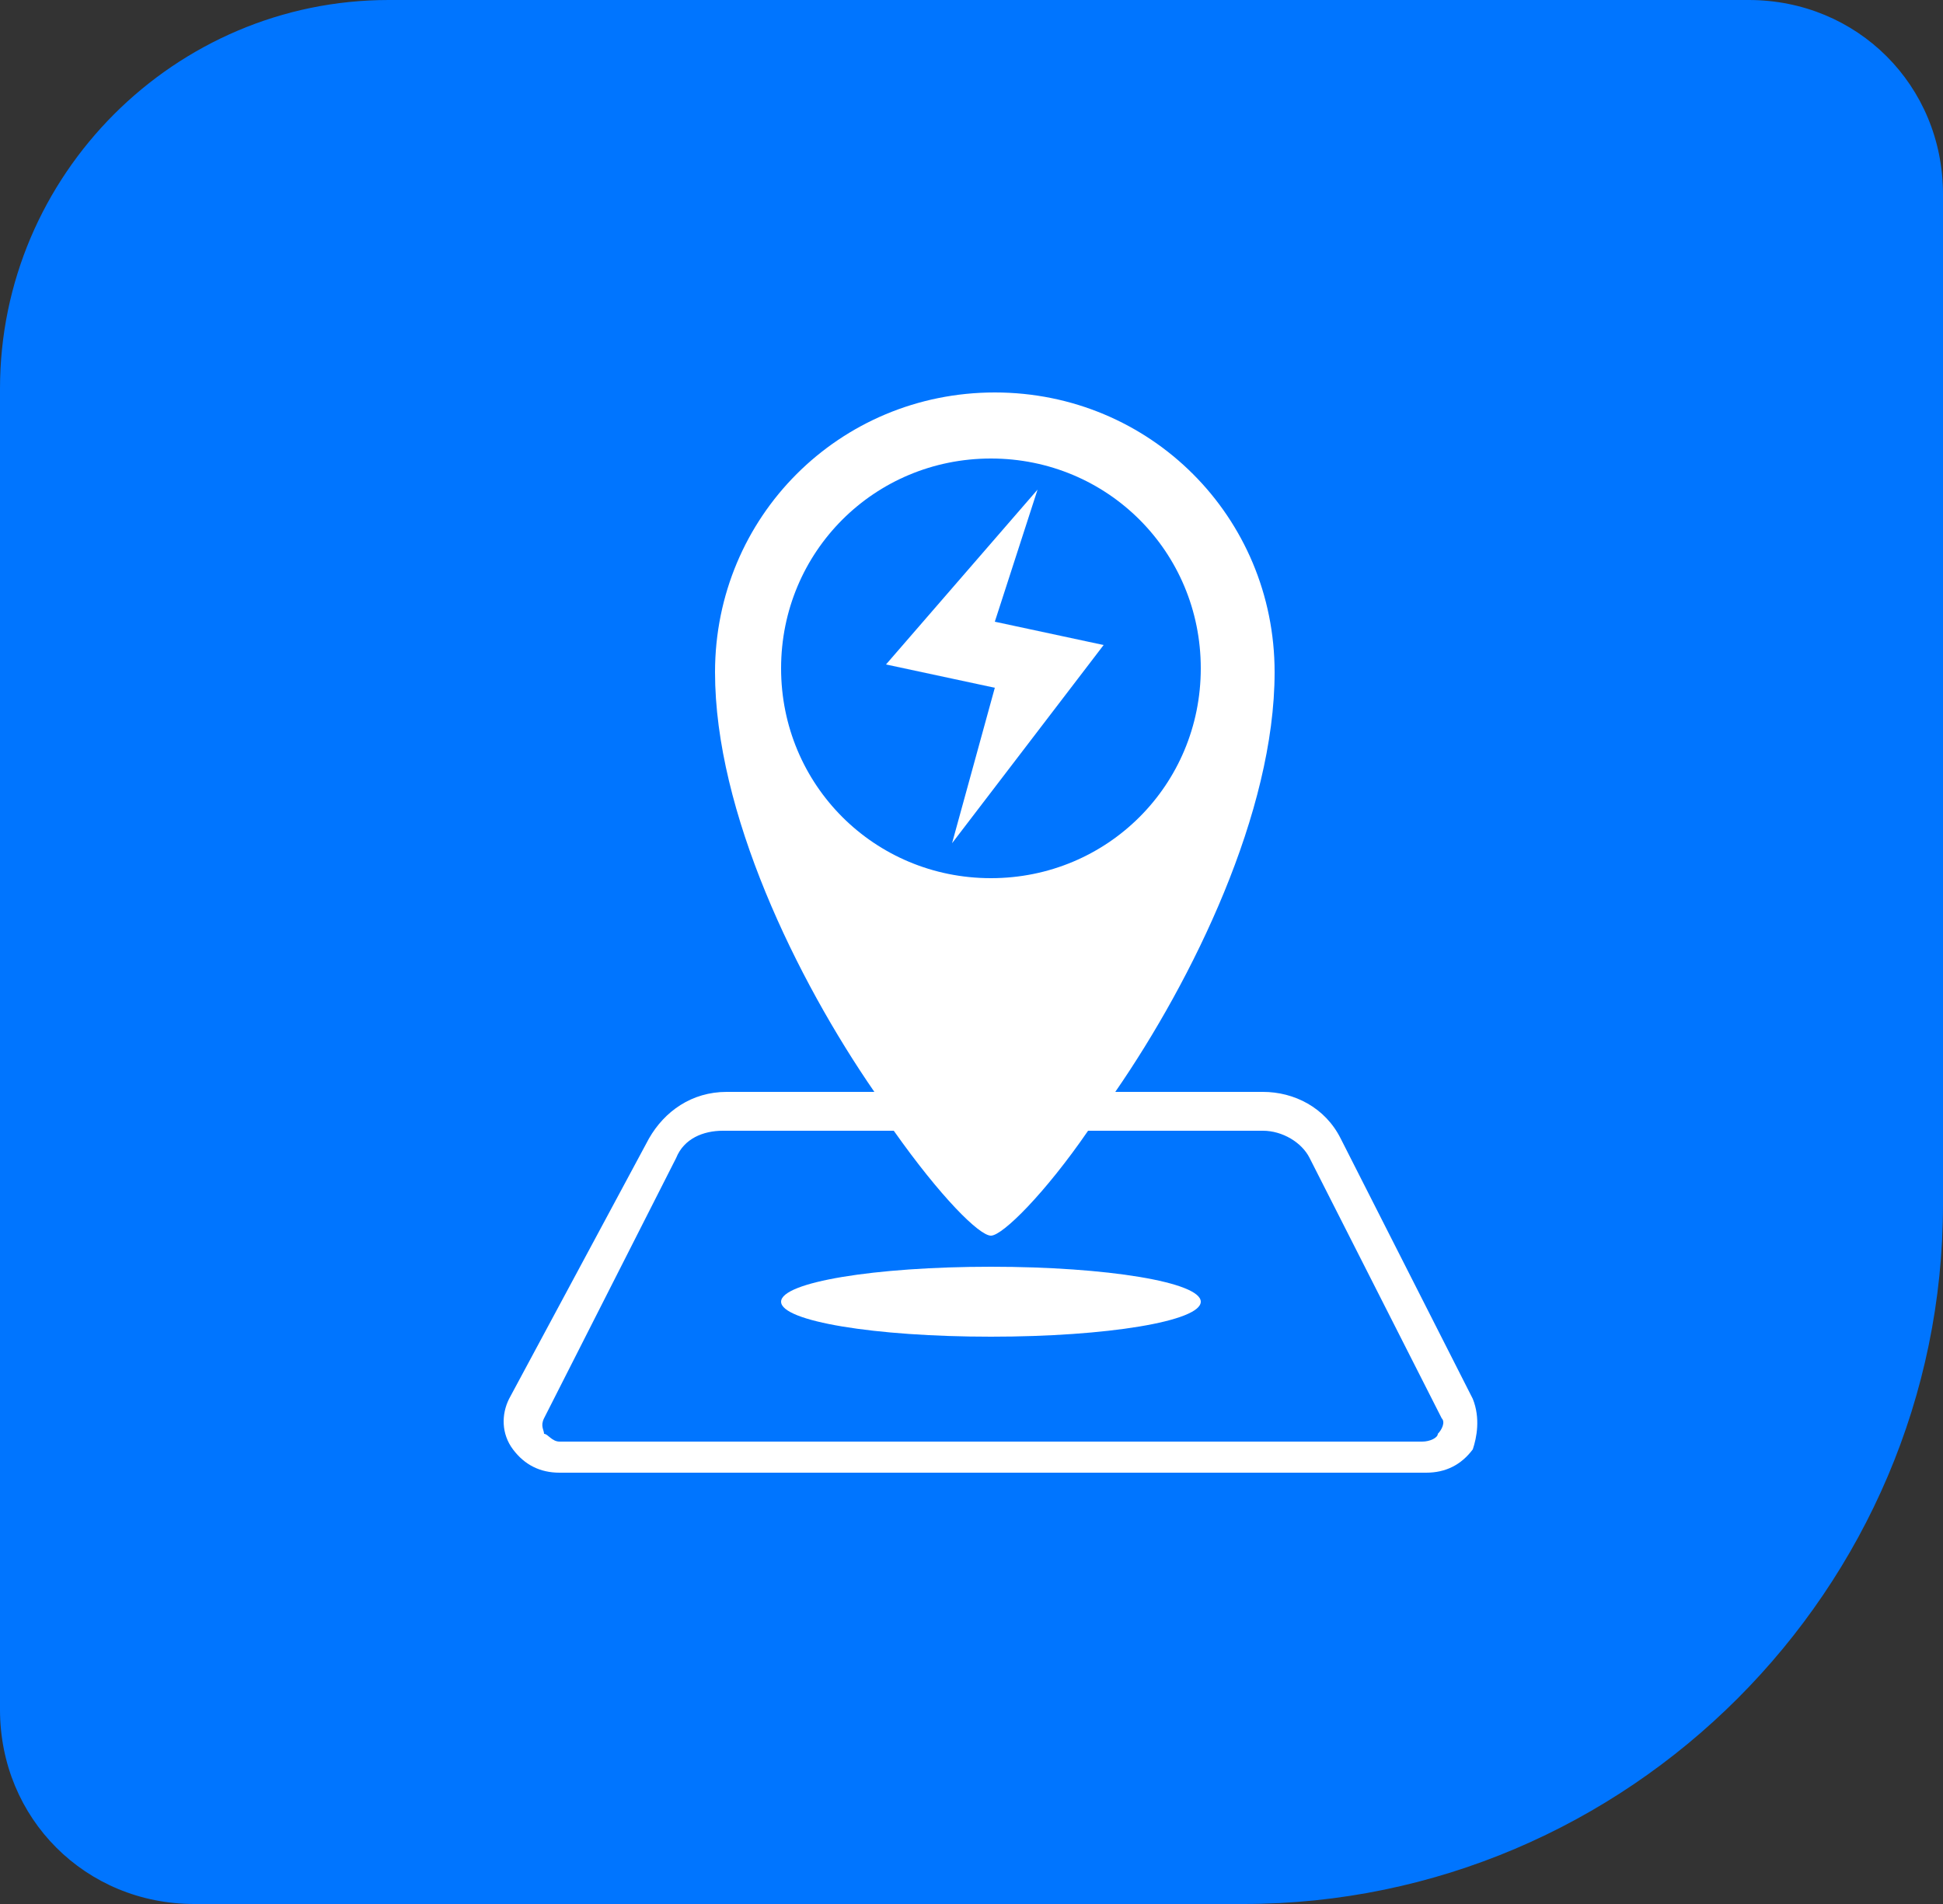
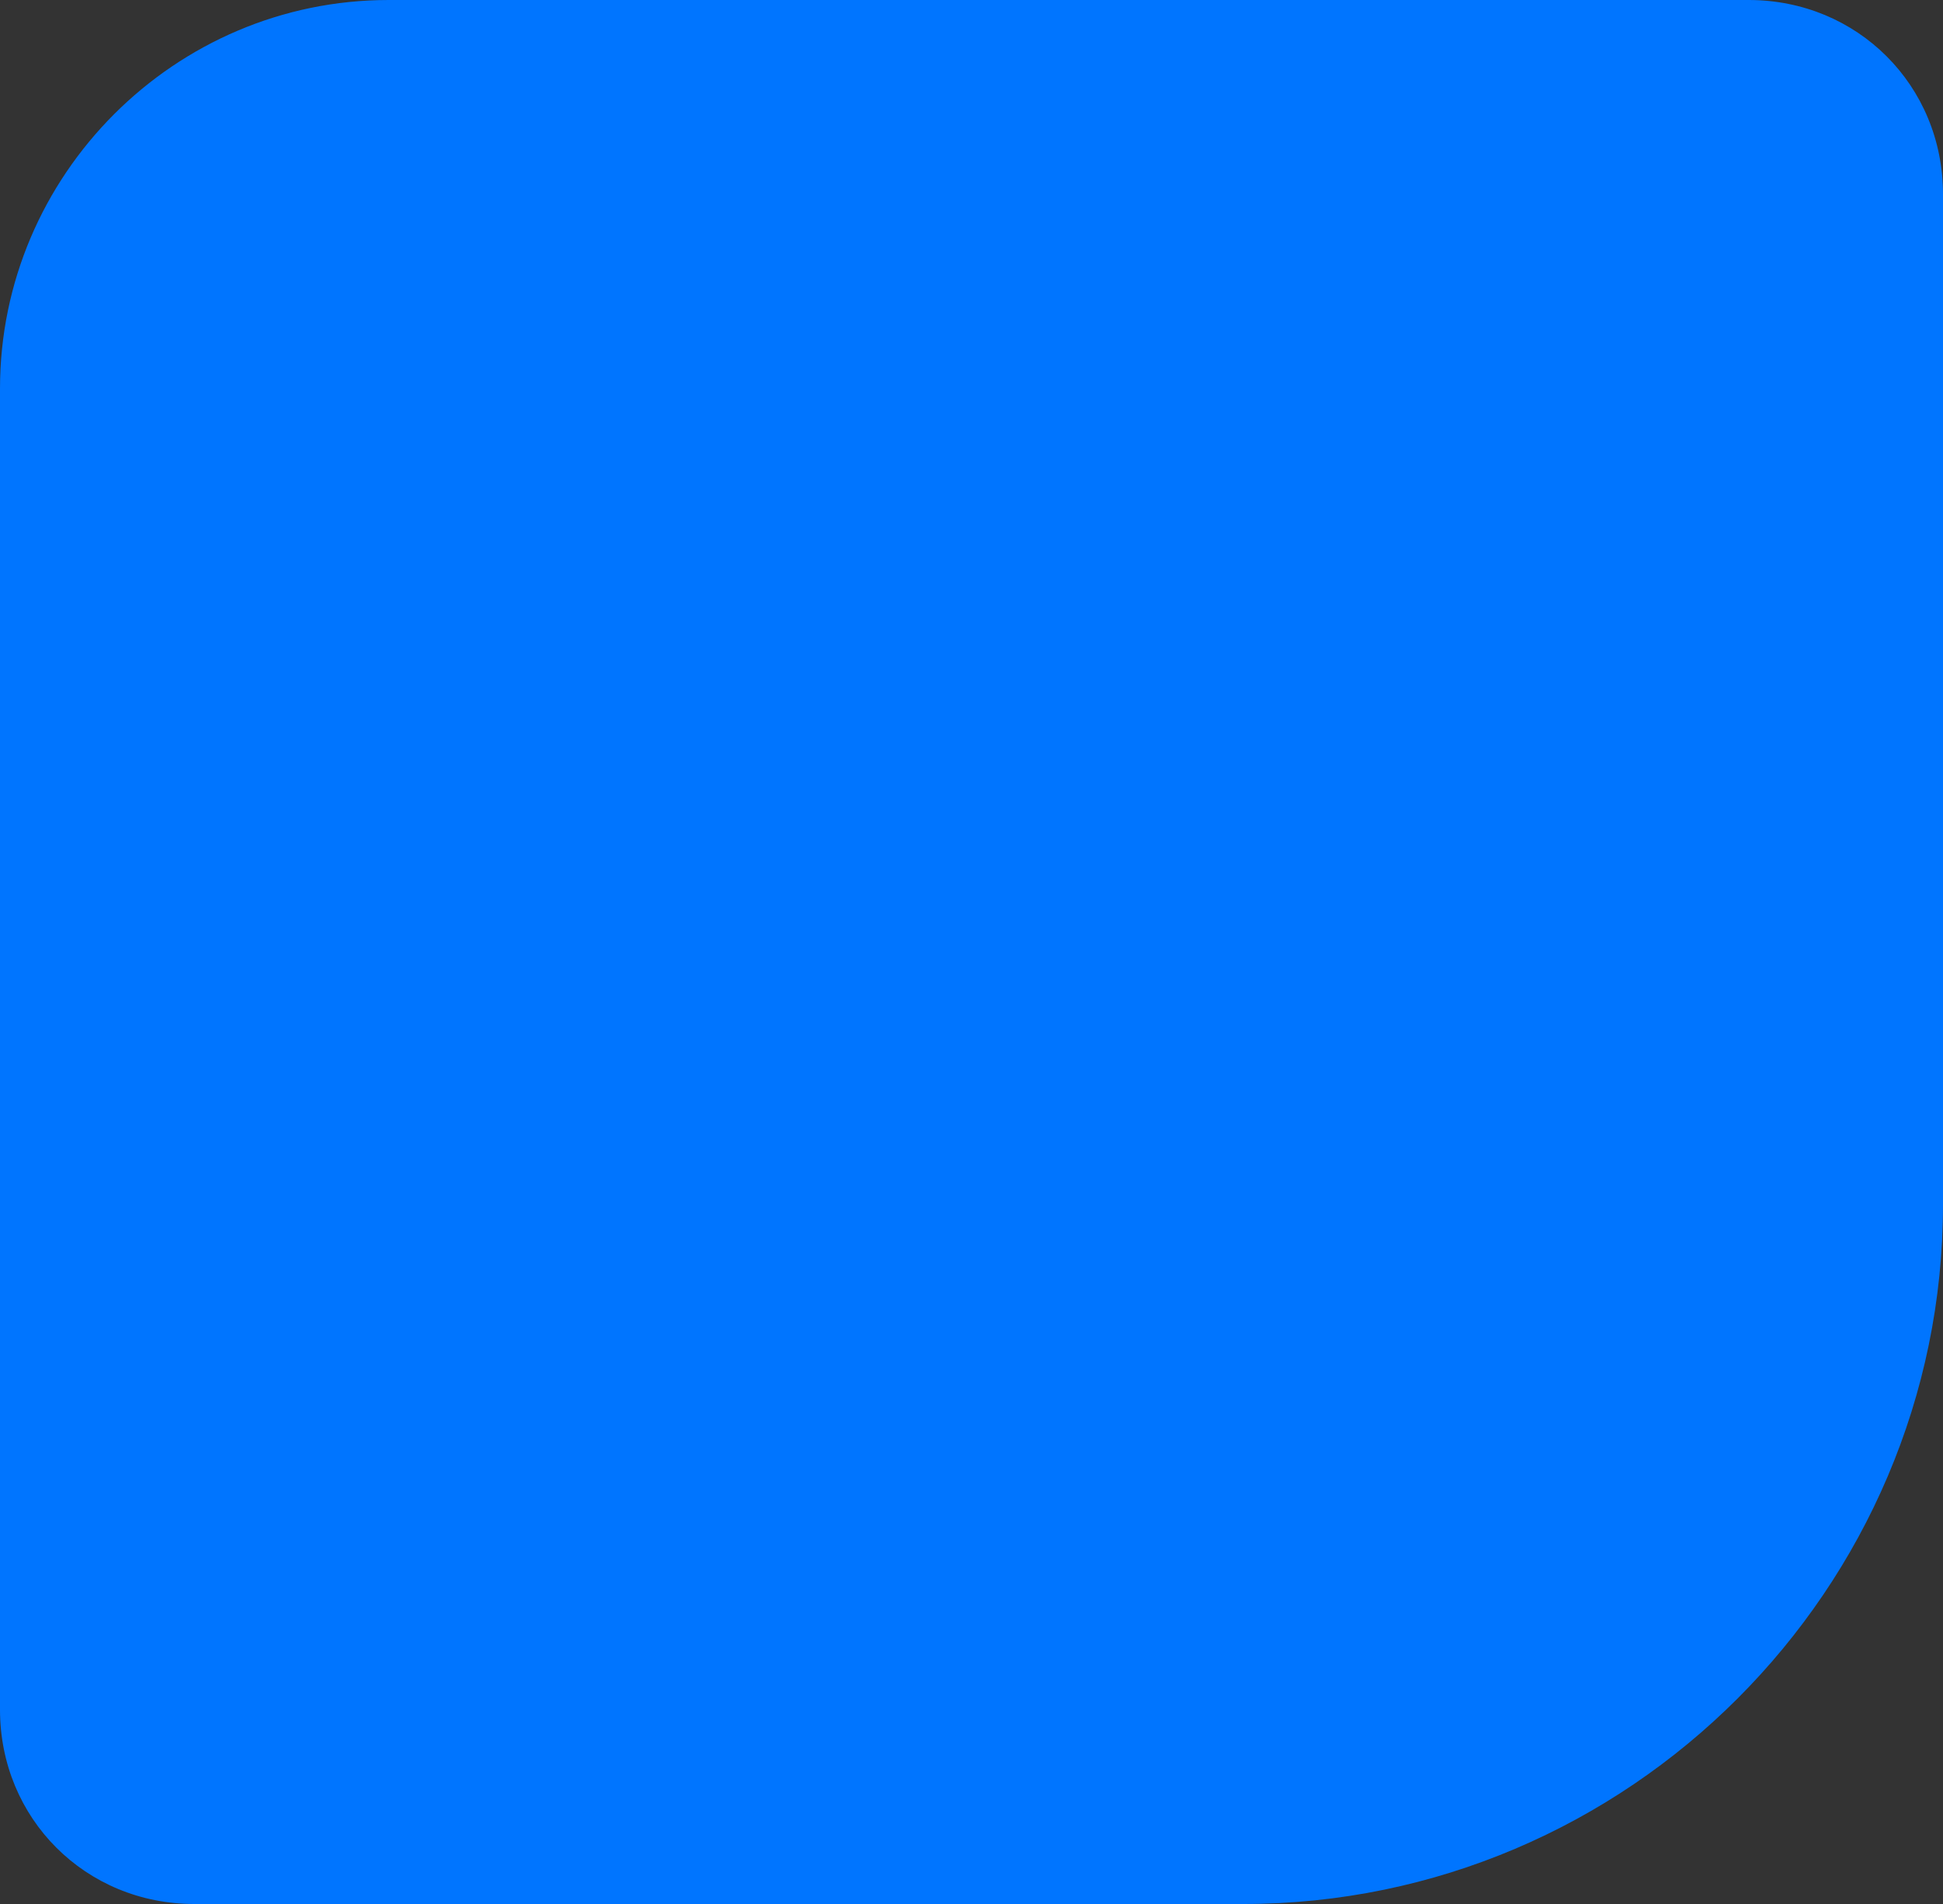
<svg xmlns="http://www.w3.org/2000/svg" version="1.1" id="Layer_1" x="0px" y="0px" viewBox="0 0 50 49" style="enable-background:new 0 0 50 49;" xml:space="preserve">
  <rect x="0" y="0" width="50" height="49" fill="#333333" stroke="none" />
  <style type="text/css">
	.st0{fill:#0075FF;}
	.st1{fill:#FFFFFF;}
</style>
  <path class="st0" d="M50,31c0,9.9-8.1,18-18,18H5c-2.8,0-5-2.2-5-5l0-34C0,4.5,4.5,0,10,0l35,0c2.8,0,5,2.2,5,5V31z" />
-   <path class="st1" d="M37.9,36l-3.4-6.7c-0.4-0.8-1.2-1.2-2-1.2h-3.8c2-2.9,4.1-7.2,4.1-10.8c0-4-3.2-7.2-7.2-7.2s-7.2,3.2-7.2,7.2  c0,3.6,2.1,7.9,4.1,10.8h-3.8c-0.9,0-1.6,0.5-2,1.2L13.1,36c-0.2,0.4-0.2,0.9,0.1,1.3c0.3,0.4,0.7,0.6,1.2,0.6h22.3  c0.5,0,0.9-0.2,1.2-0.6C38,37,38.1,36.5,37.9,36L37.9,36z M20.1,17.2c0-3,2.4-5.4,5.4-5.4s5.4,2.4,5.4,5.4s-2.4,5.4-5.4,5.4  S20.1,20.2,20.1,17.2z M37,36.9c0,0.1-0.2,0.2-0.4,0.2H14.4c-0.2,0-0.3-0.2-0.4-0.2c0-0.1-0.1-0.2,0-0.4l3.4-6.7  c0.2-0.5,0.7-0.7,1.2-0.7H23c1.2,1.7,2.2,2.7,2.5,2.7c0.3,0,1.4-1.1,2.5-2.7h4.5c0.5,0,1,0.3,1.2,0.7l3.4,6.7  C37.2,36.6,37.1,36.8,37,36.9L37,36.9z M30.9,33.5c0,0.5-2.4,0.9-5.4,0.9c-3,0-5.4-0.4-5.4-0.9c0-0.5,2.4-0.9,5.4-0.9  C28.5,32.6,30.9,33,30.9,33.5z M24.5,21.7l1.1-4l-2.8-0.6l3.9-4.5l-1.1,3.4l2.8,0.6L24.5,21.7L24.5,21.7z" />
</svg>